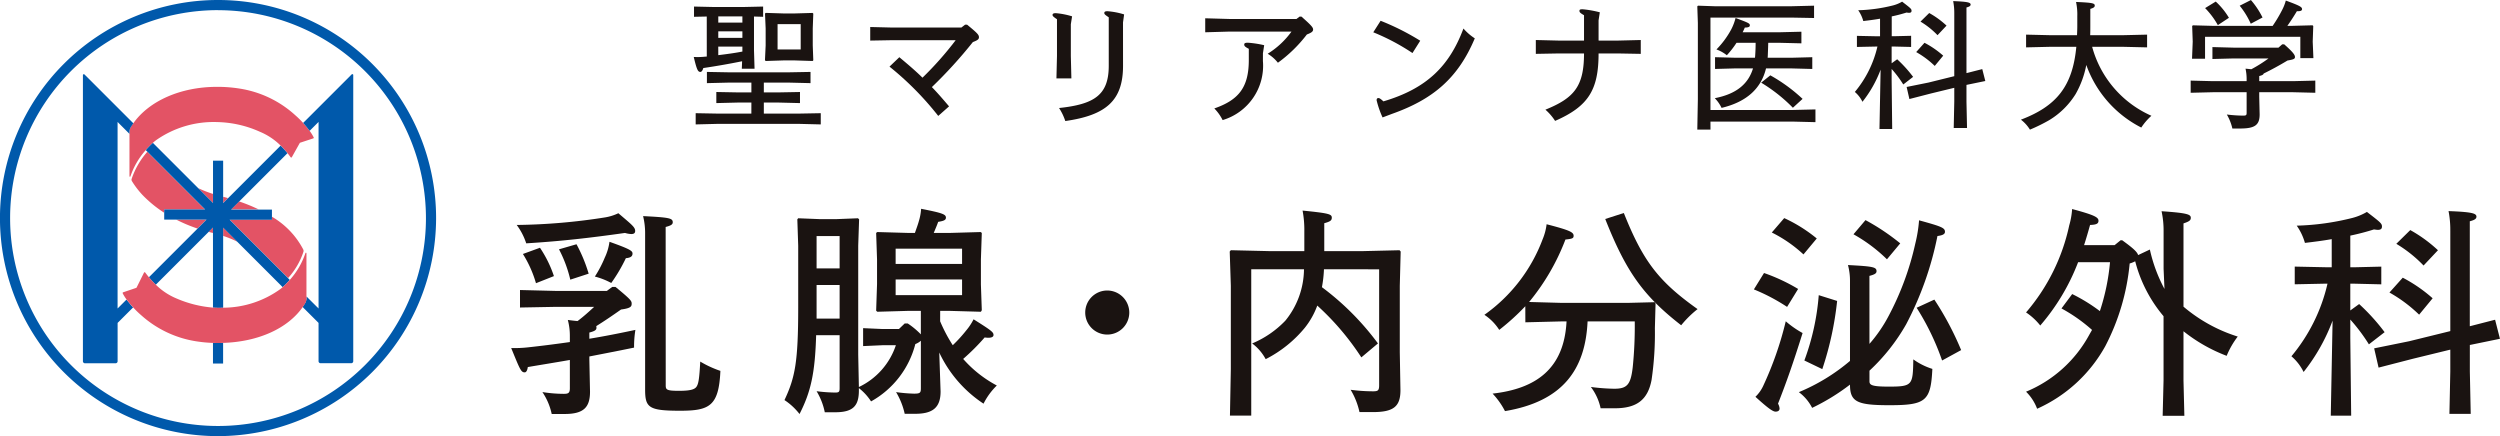
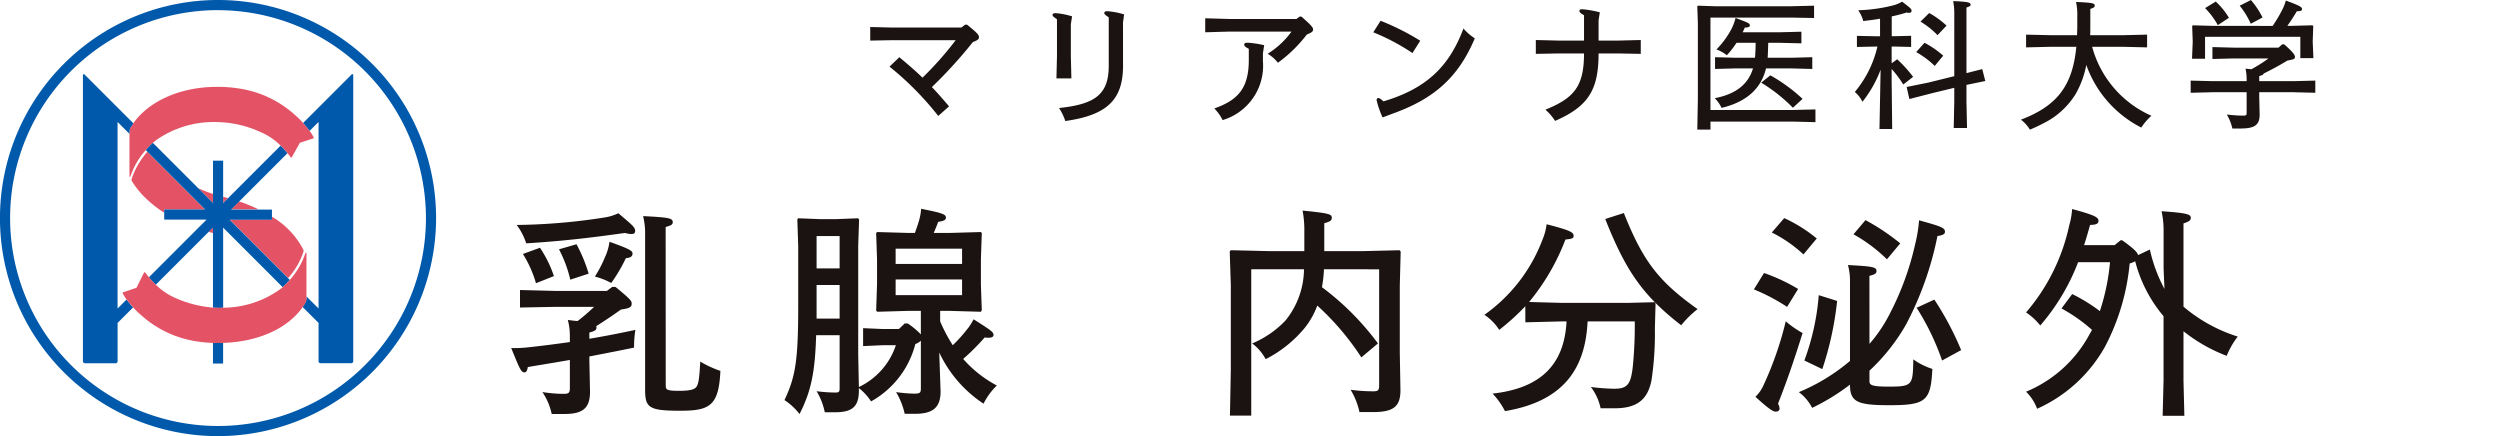
<svg xmlns="http://www.w3.org/2000/svg" width="246.49" height="43" viewBox="0 0 246.49 43">
  <g transform="translate(-103.288 -438.427)">
    <g transform="translate(103.288 438.427)">
      <path d="M143.89,463.423" transform="translate(-112.569 -438.787)" fill="#e35365" />
      <path d="M123.9,473.79a21.5,21.5,0,1,1,21.5-21.5A21.525,21.525,0,0,1,123.9,473.79Zm0-42a20.5,20.5,0,1,0,20.5,20.5A20.518,20.518,0,0,0,123.9,431.795Z" transform="translate(-102.403 -430.79)" fill="#0059ab" />
      <g transform="translate(11.593 8.566)">
        <path d="M118.931,452.06v-4.17l-1.172-1.172v18.395l8.765-8.765H122.35v-1h4.034l-5.848-5.849a7.4,7.4,0,0,0-1.507,2.578A.049.049,0,0,1,118.931,452.06Z" transform="translate(-117.759 -443.26)" fill="none" />
        <path d="M132.917,447.687a10.783,10.783,0,0,0-4.224-.954,9.862,9.862,0,0,0-6.016,1.791c-.1.075-.2.163-.31.256l5.926,5.926v-4.174h1v4.174l5.661-5.661A6.382,6.382,0,0,0,132.917,447.687Z" transform="translate(-118.888 -443.263)" fill="none" />
        <path d="M140.638,448.339l-1.293.425a.066.066,0,0,0-.04.034l-.779,1.393a.069.069,0,0,1-.118.008c-.1-.142-.209-.279-.316-.412l-5.556,5.556h4.034v1h-4.174l8.765,8.765V446.718l-.88.88a4.074,4.074,0,0,1,.4.642A.071.071,0,0,1,140.638,448.339Z" transform="translate(-121.345 -443.26)" fill="none" />
        <g transform="translate(1.376 6.394)">
-           <path d="M125.417,459.473a15.2,15.2,0,0,0,2.1.882l.883-.882Z" transform="translate(-121.012 -452.78)" fill="#e35365" />
          <path d="M132.395,459.381l5.763,5.763.024-.026a7.3,7.3,0,0,0,1.491-2.572.325.325,0,0,0-.035-.247,8.053,8.053,0,0,0-3.069-3.2v.283Z" transform="translate(-122.722 -452.688)" fill="#e35365" />
          <path d="M135.306,457.886a16.543,16.543,0,0,0-1.936-.789l-.789.789Z" transform="translate(-122.767 -452.197)" fill="#e35365" />
          <path d="M126.83,456.3l-5.689-5.689a7.8,7.8,0,0,0-1.545,2.664.275.275,0,0,0,.03.241,8.77,8.77,0,0,0,1.032,1.35,12.011,12.011,0,0,0,2.137,1.752V456.3Z" transform="translate(-119.582 -450.607)" fill="#e35365" />
          <path d="M129.742,455.931a12.019,12.019,0,0,1-1.462-.573l1.462,1.462Z" transform="translate(-121.713 -451.771)" fill="#e35365" />
          <path d="M132.025,456.62c-.158-.043-.315-.087-.478-.128v.605Z" transform="translate(-122.514 -452.049)" fill="#e35365" />
-           <path d="M131.547,461.331a10.786,10.786,0,0,1,1.4.575l-1.4-1.4Z" transform="translate(-122.514 -453.033)" fill="#e35365" />
          <path d="M129.649,460.935c.139.037.277.074.421.108l.008,0v-.539Z" transform="translate(-122.049 -453.033)" fill="#e35365" />
        </g>
        <path d="M119.311,446.58v4.358a.049.049,0,0,0,.1.012,7.4,7.4,0,0,1,1.507-2.578,7.492,7.492,0,0,1,.7-.718c.1-.093.209-.18.31-.256a9.862,9.862,0,0,1,6.016-1.791,10.783,10.783,0,0,1,4.224.954,6.382,6.382,0,0,1,2.042,1.359,8.583,8.583,0,0,1,.676.744c.107.133.212.27.316.412a.069.069,0,0,0,.118-.008l.779-1.393a.066.066,0,0,1,.04-.034l1.293-.425a.071.071,0,0,0,.042-.1,4.074,4.074,0,0,0-.4-.642c-.041-.054-.082-.107-.128-.162-.165-.222-.338-.425-.513-.618a9.164,9.164,0,0,0-.771-.759h0a10.548,10.548,0,0,0-5.524-2.635,13.656,13.656,0,0,0-2.2-.166c-3.584,0-6.693,1.389-8.249,3.594-.1.135-.186.272-.27.413A.855.855,0,0,0,119.311,446.58Z" transform="translate(-118.139 -442.137)" fill="#e35365" />
      </g>
      <g transform="translate(8.174 7.314)">
        <path d="M131.547,460.506v7.9a9.692,9.692,0,0,0,5.624-1.835c.079-.06.162-.13.244-.2l-4.469-4.469Z" transform="translate(-117.718 -445.385)" fill="none" />
        <path d="M128.385,460.506l-.429.429-5.214,5.214a6.367,6.367,0,0,0,2.04,1.353,11.36,11.36,0,0,0,3.6.9v-7.9Z" transform="translate(-115.561 -445.385)" fill="none" />
        <path d="M146.758,440.5l-3.548,3.548v0l-1.236,1.236c.174.193.347.4.513.618.046.054.088.108.128.162l.88-.88v18.395L142.3,462.39v.18a.851.851,0,0,1-.111.437c-.083.144-.174.285-.27.422L143.494,465v3.776a.2.2,0,0,0,.2.2h3.021a.2.2,0,0,0,.2-.2v-28.21A.091.091,0,0,0,146.758,440.5Z" transform="translate(-120.26 -440.477)" fill="#0059ab" />
        <path d="M130.217,475.57v2.035h1v-2.038c-.116,0-.23.011-.346.011C130.65,475.582,130.431,475.578,130.217,475.57Z" transform="translate(-117.393 -449.076)" fill="#0059ab" />
        <path d="M117.529,462.7l-.88.88V445.189l1.172,1.172v-.187a.855.855,0,0,1,.115-.436c.083-.141.174-.278.27-.413l-1.271-1.271v0l-3.548-3.548a.091.091,0,0,0-.156.064v28.21a.2.2,0,0,0,.2.2h3.021a.2.2,0,0,0,.2-.2V465l1.527-1.526c-.171-.186-.339-.381-.5-.594C117.622,462.822,117.575,462.763,117.529,462.7Z" transform="translate(-113.23 -440.477)" fill="#0059ab" />
        <path d="M122.422,463.439l5.214-5.214.429-.429v7.9c.205.013.414.02.628.018q.189,0,.376-.009v-7.9l1.4,1.4,4.469,4.469a7.3,7.3,0,0,0,.7-.716l-.17-.17-5.763-5.763h4.174v-1H129.85l.789-.789,4.768-4.768a8.59,8.59,0,0,0-.676-.744l-5.184,5.184-.478.477V451.2h-1v4.174l-1.462-1.462-4.464-4.465a7.489,7.489,0,0,0-.7.718l.159.16,5.689,5.689h-4.034v1h4.174l-.883.882-4.8,4.8A8.886,8.886,0,0,0,122.422,463.439Z" transform="translate(-115.241 -442.675)" fill="#0059ab" />
        <path d="M136.538,468.282v-.18l0-4.263a.052.052,0,0,0-.1-.014,7.5,7.5,0,0,1-1.534,2.638,7.3,7.3,0,0,1-.7.716c-.082.072-.165.141-.244.2a9.692,9.692,0,0,1-5.624,1.835q-.187.007-.376.009c-.214,0-.423-.005-.628-.018a11.359,11.359,0,0,1-3.6-.9,6.367,6.367,0,0,1-2.04-1.353,8.881,8.881,0,0,1-.682-.738c-.125-.151-.249-.307-.369-.469a.07.07,0,0,0-.119.009l-.731,1.471a.069.069,0,0,1-.04.034l-1.289.436a.07.07,0,0,0-.04.1,4.029,4.029,0,0,0,.388.619c.046.06.094.119.146.18.162.214.33.408.5.594a8.982,8.982,0,0,0,.795.772h0a10.535,10.535,0,0,0,5.546,2.586,12.849,12.849,0,0,0,1.542.138c.214.008.433.011.658.009.116,0,.23-.008.346-.011,3.43-.111,6.347-1.409,7.831-3.54.1-.137.187-.278.27-.422A.851.851,0,0,0,136.538,468.282Z" transform="translate(-114.497 -446.189)" fill="#e35365" />
      </g>
    </g>
    <g transform="translate(153.265 438.427)">
      <g transform="translate(18.423)">
-         <path d="M188.257,437.8l-1.257.027v-1.01l1.789.041h3.236l1.789-.041v1.01l-.9-.027v3.318l.055,1.829h-1.256l.028-.737c-1.271.26-2.54.479-3.824.67-.068.231-.164.382-.287.382-.245,0-.354-.2-.655-1.475a6.88,6.88,0,0,0,1.093-.027l.191-.014Zm4.4,8.48H191.4l-2.2.055v-1.093l2.2.041h1.257v-.969h-2.186l-2.2.054v-1.106l2.2.041h5.83l2.186-.041v1.106l-2.186-.054h-2.417v.969h1.38l2.185-.041v1.093l-2.185-.055h-1.38v1.092h3.427l2.186-.041v1.107l-2.186-.055h-7.947l-2.2.055v-1.107l2.2.041h3.291Zm-3.264-8.494v.615h2.377v-.615Zm0,1.476v.641h2.377v-.641Zm0,2.348c.792-.1,1.585-.2,2.377-.355v-.491H189.39Zm9.3-4.164.068.069-.054,1.461v1.679l.054,1.461-.068.069-1.721-.055h-1.188l-1.707.055-.082-.069.068-1.461v-1.679L194,437.51l.069-.069,1.72.055h1.175Zm-3.454,3.605h2.28v-2.5h-2.28Z" transform="translate(-186.973 -436.171)" fill="#1a1311" />
        <path d="M213.922,438.6c1.037.846,1.174,1.01,1.174,1.243,0,.2-.137.3-.6.477a45.431,45.431,0,0,1-4.041,4.438c.546.56,1.065,1.161,1.694,1.9l-1.066.943a29.918,29.918,0,0,0-4.806-4.861l.97-.928c.8.668,1.625,1.365,2.281,2.02a32.77,32.77,0,0,0,3.276-3.7H206.59l-2.213.041v-1.339l2.227.055h6.759l.369-.287Z" transform="translate(-186.976 -436.171)" fill="#1a1311" />
        <path d="M224.159,441.687l.054,2.212h-1.474l.054-2.212v-3.618c-.369-.246-.437-.328-.437-.423s.055-.177.314-.177a7.487,7.487,0,0,1,1.612.313l-.123.779Zm5.147.97c0,3.413-1.652,4.874-5.693,5.448a5.431,5.431,0,0,0-.616-1.284c3.482-.369,4.9-1.283,4.9-4.164v-4.779c-.369-.245-.438-.314-.438-.423s.055-.178.315-.178a7.308,7.308,0,0,1,1.638.315l-.109.792Z" transform="translate(-186.979 -436.171)" fill="#1a1311" />
        <path d="M239.8,439.285l-2.389.069v-1.38l2.389.068h6.609l.3-.232h.192c.969.86,1.146,1.065,1.146,1.27s-.163.315-.614.491a13.716,13.716,0,0,1-2.855,2.786,3.746,3.746,0,0,0-1.009-.887,8.21,8.21,0,0,0,2.348-2.185Zm3.3,2.908a5.589,5.589,0,0,1-3.973,5.818,4.487,4.487,0,0,0-.819-1.148c2.39-.833,3.4-2.062,3.4-4.779v-1.1c-.369-.192-.451-.274-.451-.424,0-.11.068-.178.356-.178a9.97,9.97,0,0,1,1.611.246l-.123.792Z" transform="translate(-186.981 -436.171)" fill="#1a1311" />
        <path d="M254.707,438.22a24.274,24.274,0,0,1,3.906,1.967l-.765,1.214a21.42,21.42,0,0,0-3.864-2.047Zm.192,9.53a9.275,9.275,0,0,1-.587-1.693c0-.137.055-.219.177-.219.095,0,.218.068.492.328,4.246-1.257,6.5-3.454,7.892-7.183a5.318,5.318,0,0,0,1.12.97c-1.653,3.918-4.1,6.008-8.193,7.455Z" transform="translate(-186.984 -436.171)" fill="#1a1311" />
        <path d="M278.134,440.172l2.226-.055v1.365l-2.226-.041H276.2c0,3.605-1.011,5.216-4.287,6.651a5.161,5.161,0,0,0-.956-1.107c2.84-1.147,3.808-2.308,3.808-5.544h-2.526l-2.226.041v-1.365l2.226.055h2.526v-2.5c-.382-.218-.45-.3-.45-.423s.041-.164.314-.164a10.169,10.169,0,0,1,1.694.3l-.123.792v1.994Z" transform="translate(-186.987 -436.171)" fill="#1a1311" />
        <path d="M287.236,448.952h-1.3l.055-2.99v-7.524l-.055-1.638.068-.069,1.625.055h7.633l2.186-.055v1.215l-2.186-.041h-8.029v9.109h8.152l2.2-.055v1.256l-2.2-.055h-8.152Zm2.567-8.562a8.862,8.862,0,0,1-.955,1.229,3.628,3.628,0,0,0-1.024-.573,8.668,8.668,0,0,0,1.461-1.981,5.241,5.241,0,0,0,.423-1.12c1.325.492,1.407.533,1.407.738,0,.123-.123.205-.492.205-.068.15-.136.314-.218.465H294l2.2-.055v1.146l-2.2-.054H292.93c-.014.519-.027.86-.041,1.215,0,.082-.014.178-.014.26h2.349l2.049-.054v1.16l-2.049-.055h-2.513c-.477,1.98-1.912,3.305-4.382,3.892a3.552,3.552,0,0,0-.669-.956c2.116-.41,3.3-1.393,3.768-2.937h-1.762l-1.98.055v-1.16l1.98.054h1.953a1.942,1.942,0,0,0,.027-.273c.027-.4.041-.792.041-1.2Zm3.332,3.209a16.072,16.072,0,0,1,3.181,2.321l-.956.874a15.743,15.743,0,0,0-3.126-2.472Z" transform="translate(-186.989 -436.171)" fill="#1a1311" />
        <path d="M304.012,443.039a11.62,11.62,0,0,1-1.789,3.168,3,3,0,0,0-.751-.97,10.723,10.723,0,0,0,2.227-4.478h-.082l-1.94.041v-1.093l1.94.041h.34v-1.734c-.532.095-1.078.164-1.652.232a3.5,3.5,0,0,0-.5-1.065,15.665,15.665,0,0,0,3.441-.478,3.507,3.507,0,0,0,.887-.369c.833.642.929.71.929.9,0,.137-.068.2-.26.2a1.934,1.934,0,0,1-.231-.027,14.869,14.869,0,0,1-1.462.382v1.953h.246l1.666-.041V440.8l-1.666-.041H305.1v1.652l.547-.395a12.592,12.592,0,0,1,1.57,1.734l-.97.751a10.787,10.787,0,0,0-1.147-1.53V444.1l.055,4.793H303.9Zm10.023-.055.3,1.175-1.857.383v1.639l.055,2.608h-1.312l.055-2.608v-1.353l-2.308.561-2.117.546-.273-1.189,2.158-.436,2.54-.628V437.51a6.054,6.054,0,0,0-.11-1.23c1.435.055,1.721.137,1.721.342,0,.123-.1.2-.409.286v6.473Zm-4.684-.313a8.819,8.819,0,0,0-1.83-1.366l.819-.915a9.156,9.156,0,0,1,1.844,1.27Zm.273-3.031a8.011,8.011,0,0,0-1.679-1.338l.86-.847a8.606,8.606,0,0,1,1.707,1.242Z" transform="translate(-186.992 -436.171)" fill="#1a1311" />
        <path d="M324.871,440.786a10.405,10.405,0,0,0,5.844,6.8,5.981,5.981,0,0,0-1,1.161,11.076,11.076,0,0,1-5.421-6.172,9.252,9.252,0,0,1-1.051,2.868,7.8,7.8,0,0,1-2.594,2.568,16.775,16.775,0,0,1-1.912.942,3.633,3.633,0,0,0-.888-.983c3.481-1.325,5.093-3.264,5.462-7.183H320.68l-2.322.055v-1.257l2.322.055h2.7c.013-.3.027-.6.027-.9v-.983a5.908,5.908,0,0,0-.123-1.393c1.6.069,1.844.123,1.844.356,0,.149-.109.231-.437.327v1.693c0,.315,0,.616-.014.9h3.29l2.322-.055v1.257l-2.322-.055Z" transform="translate(-186.994 -436.171)" fill="#1a1311" />
        <path d="M344.693,444.173l2.184-.055v1.2l-2.184-.054h-3.345v.45l.041,1.734c0,1.038-.451,1.394-1.912,1.394H338.7a4.877,4.877,0,0,0-.547-1.38,14.12,14.12,0,0,0,1.585.109c.3,0,.368-.027.368-.273v-2.034h-3.331l-2.186.054v-1.2l2.186.055h3.331v-.164a4.767,4.767,0,0,0-.109-1.066c.218.014.4.041.574.055a14.248,14.248,0,0,0,1.693-1.064h-3.468l-2.062.054v-1.175l2.062.055h4.451l.369-.328h.191c.929.819,1.065,1.065,1.065,1.257s-.177.246-.737.341c-.793.478-1.544.887-2.349,1.284-.028.109-.151.178-.437.246v.5Zm-2.022-5.448a13.912,13.912,0,0,0,.984-1.666,4.358,4.358,0,0,0,.314-.833c1.42.519,1.6.641,1.6.846,0,.151-.151.219-.506.2-.3.5-.6.97-.941,1.448h.45l2.035-.055.068.068-.054,1.544.068,1.625H345.4v-2.1h-9.394v2.158h-1.284l.068-1.68-.054-1.544.068-.068,2.035.055Zm-5.611-2.4a7.155,7.155,0,0,1,1.3,1.6l-1.093.724a7.819,7.819,0,0,0-1.256-1.68Zm3.468-.15a8.2,8.2,0,0,1,1.146,1.721l-1.16.615a7.947,7.947,0,0,0-1.093-1.776Z" transform="translate(-186.997 -436.171)" fill="#1a1311" />
      </g>
      <g transform="translate(0.423 20.587)">
        <path d="M173.851,471.315a6,6,0,0,0-.2-1.593c.349.043.676.087.961.108.611-.458,1.134-.938,1.637-1.4h-3.82l-3.493.066v-1.726l3.493.088H177.5l.525-.393h.327c1.485,1.222,1.594,1.376,1.594,1.637,0,.285-.066.459-1.048.59-.9.633-1.638,1.135-2.445,1.638a.5.5,0,0,1,.021.175c0,.218-.2.327-.7.458v.611c1.463-.24,3.013-.546,4.54-.873a10.258,10.258,0,0,0-.131,1.747c-1.484.306-2.947.589-4.409.873v.327l.065,3.144c0,1.528-.611,2.2-2.489,2.2h-1.288a6.166,6.166,0,0,0-.918-2.161,13.619,13.619,0,0,0,2.118.175c.438,0,.59-.088.59-.546v-2.795c-1.354.24-2.73.458-4.147.7-.044.328-.154.524-.306.524-.371,0-.481-.328-1.332-2.4a11.5,11.5,0,0,0,1.638-.065c1.222-.131,2.62-.306,4.147-.524Zm6.44-10.37c0,.219-.13.306-.392.306a2.555,2.555,0,0,1-.612-.109c-3.537.5-6.244.808-9.737,1.026a6.28,6.28,0,0,0-.938-1.813,59.433,59.433,0,0,0,8.689-.742,4.787,4.787,0,0,0,1.332-.415C179.964,460.334,180.291,460.574,180.291,460.945Zm-9.78,5.153a11.318,11.318,0,0,0-1.288-2.882l1.682-.613a11.528,11.528,0,0,1,1.375,2.795Zm3.384-.35a12.614,12.614,0,0,0-1.114-2.991l1.725-.5a15.083,15.083,0,0,1,1.2,2.9Zm6.135-2.576c0,.218-.11.415-.656.458a15.959,15.959,0,0,1-1.441,2.446,7.215,7.215,0,0,0-1.615-.634,11.427,11.427,0,0,0,.982-1.878,5.224,5.224,0,0,0,.458-1.549C179.789,462.735,180.03,462.91,180.03,463.172Zm3.274,12.99c0,.437.087.546,1.31.546,1.091,0,1.506-.132,1.7-.371.2-.263.3-.678.393-2.512a10.17,10.17,0,0,0,1.987.917c-.153,3.471-1.07,3.93-3.973,3.93-3.1,0-3.449-.306-3.449-2.1V461.229a6.994,6.994,0,0,0-.2-1.747c2.576.131,2.925.2,2.925.612,0,.219-.2.328-.7.459Z" transform="translate(-168.066 -458.762)" fill="#1a1311" />
        <path d="M210.364,469.852a15.1,15.1,0,0,0,1.245,2.359,14.228,14.228,0,0,0,1.332-1.463,5.622,5.622,0,0,0,.72-1.092c1.769,1.113,1.965,1.266,1.965,1.55,0,.219-.284.327-.873.24a21.484,21.484,0,0,1-2.118,2.118,11.748,11.748,0,0,0,3.317,2.621,6.65,6.65,0,0,0-1.309,1.791,12.274,12.274,0,0,1-4.366-5.044l.131,3.842c0,1.616-.808,2.2-2.511,2.2h-1.027a7.161,7.161,0,0,0-.851-2.139,14.912,14.912,0,0,0,1.768.152c.612,0,.677-.087.677-.546v-4.672a1.69,1.69,0,0,1-.546.329,9.033,9.033,0,0,1-4.366,5.654,5.271,5.271,0,0,0-1.2-1.311v.24c0,1.529-.589,2.141-2.336,2.141H198.99a6.476,6.476,0,0,0-.808-2.075,15.128,15.128,0,0,0,1.834.132c.371,0,.437-.067.437-.438v-5.218h-2.315c-.109,3.755-.524,5.589-1.638,7.773a6.142,6.142,0,0,0-1.484-1.375c1.048-2.228,1.354-3.755,1.354-9.169v-6.048l-.087-2.6.087-.109,2.183.087h1.528l2.184-.087.109.109-.087,2.6v10.741l.065,3.188A6.993,6.993,0,0,0,206,472.211h-1.288l-1.943.087v-1.769l1.943.087H206.3l.568-.546h.306a7.743,7.743,0,0,1,1.288,1.071v-2.315H207.2l-3.036.087-.109-.108.088-2.621v-2.423l-.088-2.621.109-.087,3.036.087h.676c.154-.437.306-.852.394-1.179a5.206,5.206,0,0,0,.218-1.2c2.118.415,2.446.546,2.446.874,0,.24-.219.327-.765.414-.109.328-.284.721-.436,1.092h1.594l3.035-.087.109.087-.088,2.621v2.466l.088,2.534-.088.152-3.055-.087h-.961Zm-9.911-5.217v-3.188h-2.271v3.188Zm-2.271,1.637v3.319h2.271v-3.319Zm14.344-2.074v-1.507h-6.55V464.2Zm0,1.529h-6.55v1.549h6.55Z" transform="translate(-168.07 -458.762)" fill="#1a1311" />
-         <path d="M229.018,468.98a2.172,2.172,0,1,1-2.162-2.161A2.18,2.18,0,0,1,229.018,468.98Z" transform="translate(-168.075 -458.763)" fill="#1a1311" />
        <path d="M248.215,464.722a12.057,12.057,0,0,1-.2,1.768,26.569,26.569,0,0,1,5.523,5.546l-1.637,1.375a26.042,26.042,0,0,0-4.345-5.108,7.748,7.748,0,0,1-1.223,2.183,12.079,12.079,0,0,1-3.863,3.1,4.779,4.779,0,0,0-1.332-1.55,9.7,9.7,0,0,0,3.274-2.249,8.125,8.125,0,0,0,1.834-5.065h-5.2v14.431h-2.1l.087-4.585v-8.209l-.109-3.382.109-.132,3.711.088h3.536v-1.988a10.327,10.327,0,0,0-.173-2.008c2.6.261,2.881.349,2.881.7,0,.3-.2.392-.742.546v2.751h3.8l3.624-.088.109.132-.088,3.382v6.55l.066,3.734c0,1.615-.677,2.161-2.729,2.161h-1.31a7.308,7.308,0,0,0-.873-2.2,16.826,16.826,0,0,0,2.2.152c.48,0,.611-.066.611-.589v-11.44Z" transform="translate(-168.078 -458.762)" fill="#1a1311" />
        <path d="M268.071,468.367A22.528,22.528,0,0,1,265.5,470.7a5.007,5.007,0,0,0-1.463-1.485,15.982,15.982,0,0,0,5.741-7.445,5.552,5.552,0,0,0,.393-1.485c2.292.59,2.663.786,2.663,1.136,0,.24-.108.3-.807.371a21.8,21.8,0,0,1-3.58,6.157l3.143.087h6.659l2.577-.065.087.13-.066,2.424a31.583,31.583,0,0,1-.327,5.109c-.371,1.964-1.463,2.795-3.624,2.795h-1.4a5.316,5.316,0,0,0-.96-2.1,19.68,19.68,0,0,0,2.314.174c1.266,0,1.615-.414,1.812-2.118a39.559,39.559,0,0,0,.2-4.519h-4.651c-.217,4.693-2.4,7.882-8.143,8.843a7.5,7.5,0,0,0-1.223-1.726c4.257-.48,7.052-2.424,7.292-7.117h-.546l-3.514.088Zm9.714-9.19c1.9,4.759,3.427,6.746,7.271,9.474a10.217,10.217,0,0,0-1.616,1.594c-3.733-2.9-5.436-5.283-7.488-10.478Z" transform="translate(-168.082 -458.762)" fill="#1a1311" />
        <path d="M293.886,468.434a18.754,18.754,0,0,0-3.274-1.725l1-1.616a17.887,17.887,0,0,1,3.361,1.572Zm-2.358,7.794a33.571,33.571,0,0,0,2.227-6.375,9.462,9.462,0,0,0,1.659,1.158c-.917,2.926-1.549,4.737-2.423,6.965a1.1,1.1,0,0,1,.153.479c0,.2-.153.306-.394.306-.283,0-.807-.393-1.986-1.463A3.566,3.566,0,0,0,291.529,476.227Zm3.973-12.968a13.286,13.286,0,0,0-3.122-2.161l1.224-1.42a14.715,14.715,0,0,1,3.208,2.009Zm6.506,8.82a14.184,14.184,0,0,0,1.9-2.772,28.194,28.194,0,0,0,2.62-7.118,13.857,13.857,0,0,0,.371-2.293c2.227.612,2.554.743,2.554,1.136,0,.24-.261.349-.742.414a32.087,32.087,0,0,1-3.078,8.69,19.119,19.119,0,0,1-3.624,4.585v1.047c0,.372.24.525,1.9.525,2.358,0,2.379-.153,2.423-2.686a6.585,6.585,0,0,0,1.878.939c-.153,3.165-.632,3.58-4.235,3.58-3.186,0-3.886-.327-3.886-2.03a20.992,20.992,0,0,1-3.732,2.292,4.437,4.437,0,0,0-1.311-1.55,19.03,19.03,0,0,0,5.043-3.078V465.9a6,6,0,0,0-.2-1.593c2.489.13,2.816.2,2.816.611,0,.218-.2.327-.7.458Zm-3.187-4.234a31.662,31.662,0,0,1-1.463,6.723l-1.769-.851a23.746,23.746,0,0,0,1.42-6.441Zm2.795-7.969a21.719,21.719,0,0,1,3.427,2.292l-1.31,1.572a15.459,15.459,0,0,0-3.3-2.467Zm6.79,7.838a29.609,29.609,0,0,1,2.642,4.977l-1.878,1.026a24.828,24.828,0,0,0-2.511-5.2Z" transform="translate(-168.086 -458.762)" fill="#1a1311" />
        <path d="M329.658,462.778a15.044,15.044,0,0,0,1.441,3.886l-.088-1.986v-3.668a8.952,8.952,0,0,0-.2-2.009c2.62.175,2.883.328,2.883.655,0,.262-.2.371-.721.546v8.209a15.318,15.318,0,0,0,5.349,2.948,8.28,8.28,0,0,0-1.092,1.9,15.852,15.852,0,0,1-4.257-2.424v4.847l.087,3.492h-2.14l.087-3.492v-6.331a13.684,13.684,0,0,1-2.795-5.415,2.737,2.737,0,0,1-.545.218,22.035,22.035,0,0,1-2.4,8.144,14.381,14.381,0,0,1-6.725,6.178,4.663,4.663,0,0,0-1.091-1.681,12.521,12.521,0,0,0,6.244-5.633l.261-.458a15.94,15.94,0,0,0-3.012-2.118L322,467.168a16.916,16.916,0,0,1,2.729,1.681,21.42,21.42,0,0,0,1-4.825h-3.145a20.99,20.99,0,0,1-3.733,6.245,6.051,6.051,0,0,0-1.4-1.29,19.36,19.36,0,0,0,4.256-8.58,7.346,7.346,0,0,0,.285-1.615c2.183.589,2.6.808,2.6,1.157,0,.284-.2.393-.83.414-.2.721-.392,1.376-.59,1.988h3.013l.59-.481h.152c1.092.786,1.485,1.158,1.572,1.463Z" transform="translate(-168.09 -458.762)" fill="#1a1311" />
-         <path d="M347.679,469.787a18.571,18.571,0,0,1-2.859,5.064,4.825,4.825,0,0,0-1.2-1.549,17.143,17.143,0,0,0,3.558-7.161h-.131l-3.1.065V464.46l3.1.065h.546v-2.773c-.852.153-1.725.263-2.642.372a5.614,5.614,0,0,0-.808-1.7,25.031,25.031,0,0,0,5.5-.765,5.625,5.625,0,0,0,1.42-.59c1.332,1.027,1.484,1.136,1.484,1.442,0,.219-.109.327-.415.327a3.443,3.443,0,0,1-.371-.043,24.078,24.078,0,0,1-2.336.611v3.122h.393l2.664-.065v1.747l-2.664-.065h-.393v2.641l.873-.633a20.106,20.106,0,0,1,2.511,2.773l-1.55,1.2a17.426,17.426,0,0,0-1.834-2.445v1.812l.087,7.663H347.5ZM363.7,469.7l.481,1.878-2.97.611v2.621l.087,4.169h-2.1l.087-4.169v-2.162l-3.689.9-3.383.873-.436-1.9,3.448-.7,4.06-1v-9.868a9.7,9.7,0,0,0-.174-1.965c2.292.087,2.751.218,2.751.546,0,.2-.153.328-.655.458v10.349Zm-7.489-.5a14.137,14.137,0,0,0-2.926-2.183l1.311-1.463a14.7,14.7,0,0,1,2.947,2.03Zm.438-4.846a12.848,12.848,0,0,0-2.687-2.14l1.376-1.354a13.827,13.827,0,0,1,2.73,1.987Z" transform="translate(-168.095 -458.762)" fill="#1a1311" />
      </g>
    </g>
  </g>
</svg>